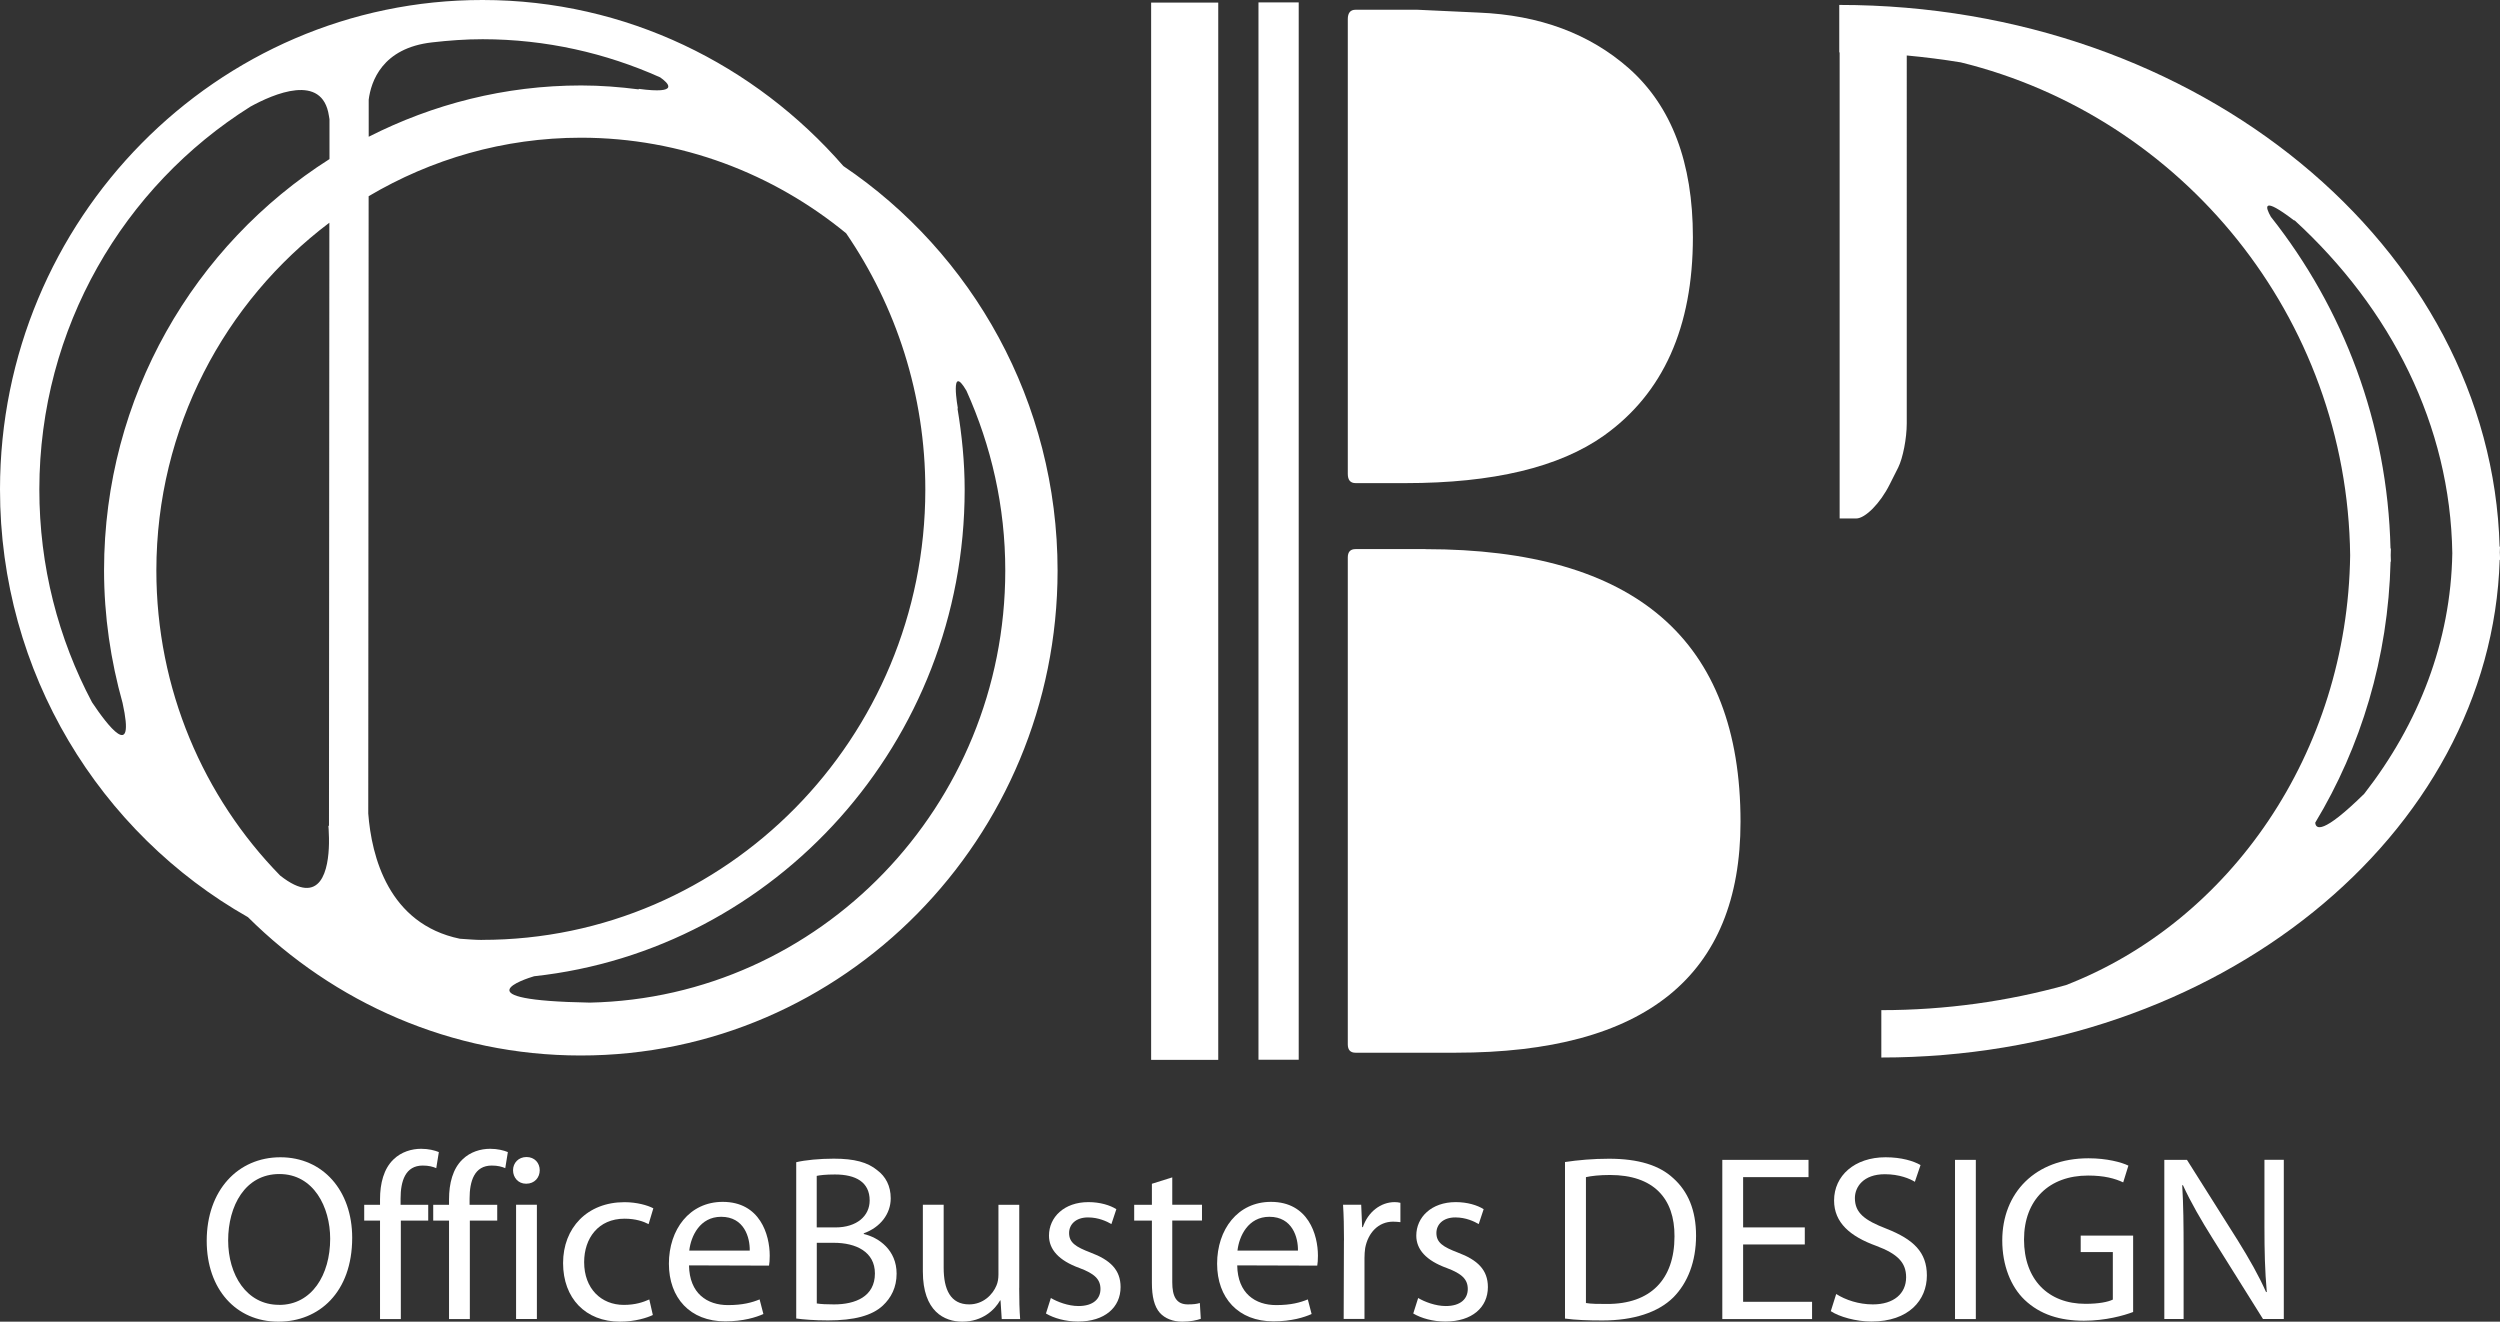
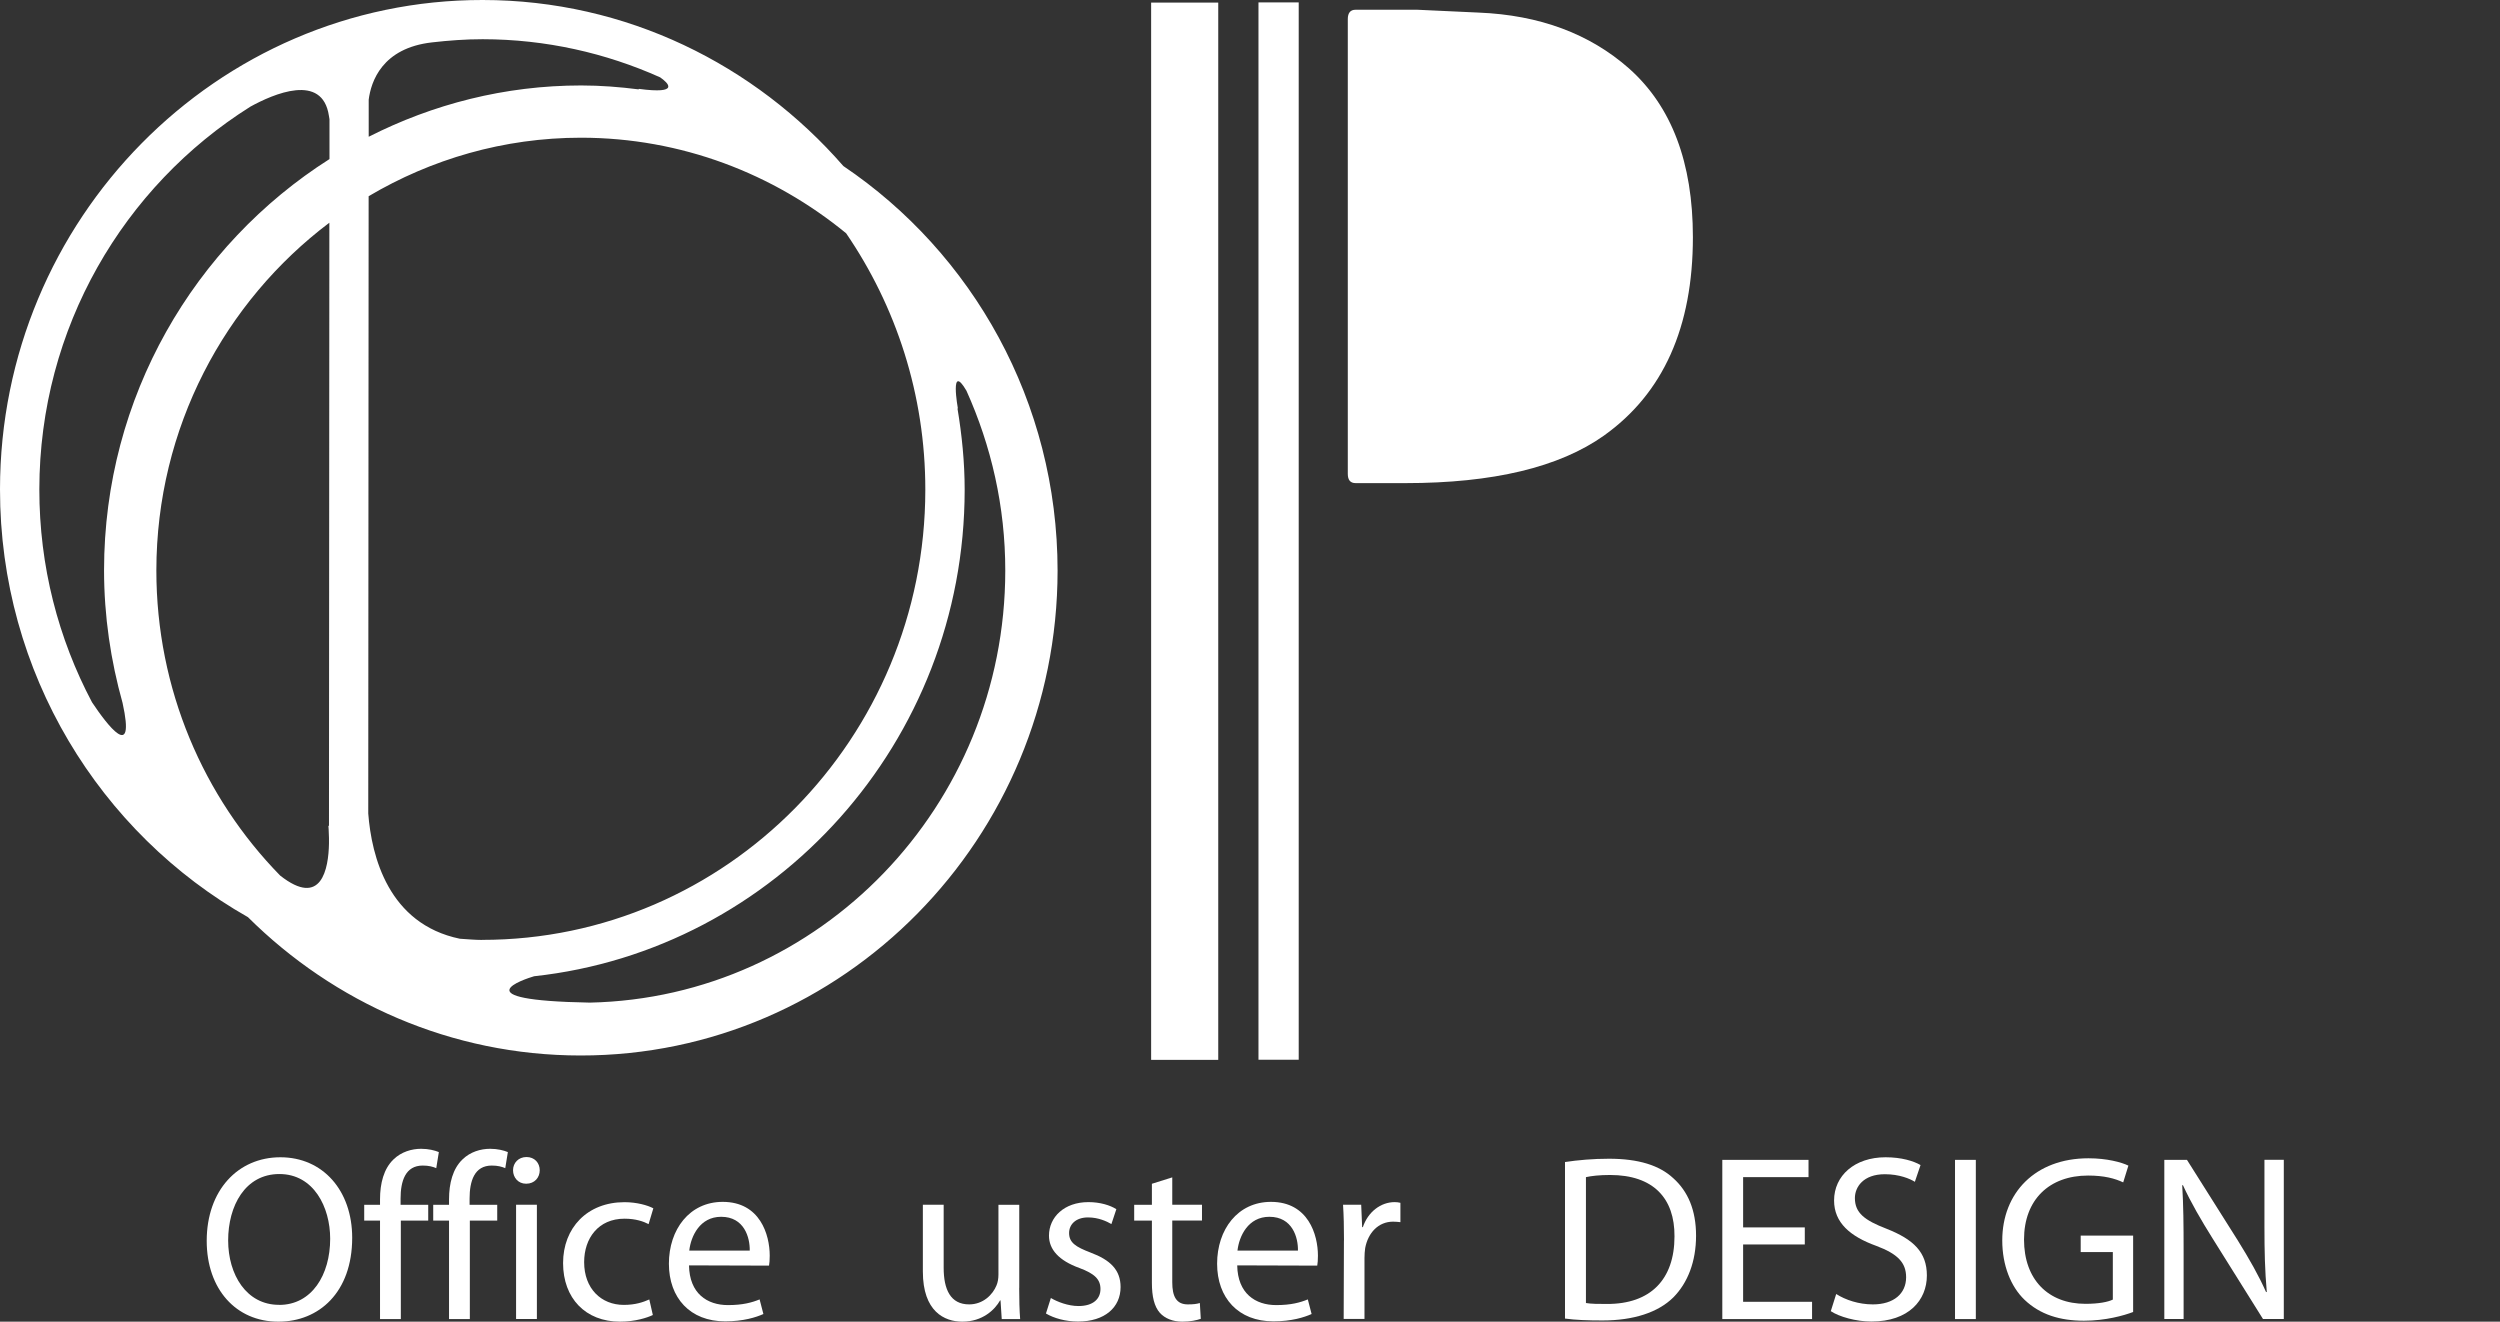
<svg xmlns="http://www.w3.org/2000/svg" id="uuid-3daf0f02-15d4-45bd-ac6d-91e76b2787d4" data-name="レイヤー 1" viewBox="0 0 395.24 208.95">
  <rect x="0" y="0" width="395.24" height="208.95" fill="#333333" stroke="none" />
  <defs>
    <style>
      .uuid-bcd8dad4-5821-4159-8a18-c03d62c290e6 {
        fill: #fff;
      }
    </style>
  </defs>
  <g>
    <path class="uuid-bcd8dad4-5821-4159-8a18-c03d62c290e6" d="m133.33,26.25C119.36,10.21,99.01.01,76.3,0,34.26-.03.02,34.68,0,77.35c-.02,29.05,15.83,54.4,39.2,67.65,13.59,13.5,32.12,21.86,52.57,21.87,41.56.03,75.39-34.35,75.43-76.63,0-26.71-13.48-50.25-33.87-63.99Zm-81.32,104.31h-.09s.07.8.09,1.92v.87c-.07,3.98-1.16,10.24-7.72,5.07-12.1-12.38-19.58-29.45-19.57-48.26.02-22.53,10.82-42.48,27.35-54.95l-.06,95.35Zm24.2,18.04c-1.18,0-2.34-.12-3.51-.19-11.28-2.34-13.96-13.01-14.48-19.8l.06-97.59c9.89-5.85,21.34-9.25,33.58-9.25,15.86.01,30.42,5.69,41.91,15.11,7.88,11.52,12.53,25.49,12.52,40.56-.02,39.26-31.47,71.17-70.09,71.15ZM104.37,12.23c1.26.88,3.24,2.7-3.38,1.82l-.02.08c-2.98-.38-6-.62-9.09-.62-12.07,0-23.45,2.96-33.59,8.11v-5.86c.36-2.84,2.1-8.17,10.02-9.06,2.63-.3,5.29-.5,7.99-.5,9.99.01,19.47,2.18,28.07,6.03Zm-64.84,4.66c3.71-2.05,11.45-5.41,12.47,1.42.03.21.06.34.09.54v6.3c-21.33,13.55-35.63,37.57-35.64,64.99,0,7.29,1.06,14.32,2.93,21,2.07,9.42-2.42,3.5-4.83-.11-5.32-10.04-8.34-21.5-8.33-33.68.02-25.54,13.37-47.91,33.32-60.46Zm53.73,141.62c-20.73-.37-10.24-3.75-8.82-4.17,38.19-4.15,68.05-37.04,68.07-76.89,0-4.41-.44-8.69-1.14-12.9l.07.05s-1.34-7.42,1.35-2.83c3.91,8.69,6.15,18.3,6.14,28.46-.02,37.21-29.34,67.5-65.67,68.28Z" />
    <g>
      <rect class="uuid-bcd8dad4-5821-4159-8a18-c03d62c290e6" x="198.96" y=".38" width="6.36" height="167.16" />
      <path class="uuid-bcd8dad4-5821-4159-8a18-c03d62c290e6" d="m214.32,76.38h7.86c13.87,0,24.32-2.5,31.39-7.51,9.38-6.68,14.07-17.14,14.07-31.38,0-11.79-3.36-20.67-10.09-26.66-6.23-5.5-14.16-8.45-23.79-8.84l-9.72-.45h-9.72c-.83,0-1.24.5-1.24,1.48v71.89c0,.99.41,1.47,1.24,1.47Z" />
-       <path class="uuid-bcd8dad4-5821-4159-8a18-c03d62c290e6" d="m225.32,86.81h-11.02c-.81,0-1.22.44-1.22,1.32v76.98c0,.88.41,1.32,1.22,1.32h15.8c30.05,0,45.07-12.17,45.07-36.51,0-28.73-16.61-43.1-49.85-43.1Z" />
      <rect class="uuid-bcd8dad4-5821-4159-8a18-c03d62c290e6" x="181.99" y=".41" width="10.61" height="167.15" />
    </g>
-     <path class="uuid-bcd8dad4-5821-4159-8a18-c03d62c290e6" d="m395.21,87.46c0-.34.03-.69.03-1.03h-.06C393.85,39.03,347.54.78,290.78.78v7.5h.06v73.69h2.61c1.44,0,3.82-2.41,5.3-5.38,0,0,.61-1.2,1.35-2.68.74-1.49,1.35-4.6,1.35-6.97V8.77c2.88.27,5.74.63,8.54,1.09,34.99,8.6,61.1,40.21,61.56,77.93-.42,31.29-19.04,57.91-44.93,67.95-9.16,2.55-18.97,3.96-29.19,3.96v7.49c53.09,0,96.41-35.11,97.76-78.68h.06c0-.35-.03-.69-.03-1.05Zm-7.51,0c-.23,13.96-5.32,26.99-13.93,38.04-6.63,6.51-7.67,5.57-7.74,4.56,7.22-11.95,11.54-26.08,11.91-41.27h.05c0-.33-.02-.66-.03-1,0-.36.03-.71.03-1.07h-.06c-.46-19.79-7.46-37.97-18.91-52.44-.87-1.52-1.49-3.37,3.69.59l.03-.06c15.26,13.99,24.65,32.43,24.96,52.65Z" />
  </g>
  <g>
    <path class="uuid-bcd8dad4-5821-4159-8a18-c03d62c290e6" d="m43.99,208.95c-6.68,0-11.31-5.15-11.31-12.77,0-7.99,4.93-13.22,11.65-13.22s11.35,5.26,11.35,12.73c0,8.63-5.26,13.26-11.65,13.26h-.04Zm.15-2.65c5.15,0,8.06-4.74,8.06-10.46,0-5-2.61-10.23-8.03-10.23s-8.1,5.04-8.1,10.49,2.91,10.19,8.03,10.19h.04Z" />
    <path class="uuid-bcd8dad4-5821-4159-8a18-c03d62c290e6" d="m60.08,208.54v-15.57h-2.5v-2.5h2.5v-.86c0-2.54.6-4.85,2.13-6.31,1.23-1.2,2.88-1.68,4.37-1.68,1.19,0,2.17.26,2.8.52l-.41,2.54c-.52-.22-1.16-.41-2.13-.41-2.76,0-3.51,2.46-3.51,5.23v.97h4.37v2.5h-4.33v15.57h-3.29Z" />
    <path class="uuid-bcd8dad4-5821-4159-8a18-c03d62c290e6" d="m70.99,208.54v-15.57h-2.5v-2.5h2.5v-.86c0-2.54.6-4.85,2.13-6.31,1.23-1.2,2.87-1.68,4.37-1.68,1.19,0,2.17.26,2.8.52l-.41,2.54c-.52-.22-1.16-.41-2.13-.41-2.76,0-3.51,2.46-3.51,5.23v.97h4.37v2.5h-4.33v15.57h-3.29Z" />
    <path class="uuid-bcd8dad4-5821-4159-8a18-c03d62c290e6" d="m83.16,187.14c-1.23,0-2.05-.97-2.05-2.13s.86-2.09,2.13-2.09,2.09.93,2.09,2.09-.82,2.13-2.13,2.13h-.04Zm-1.57,21.39v-18.07h3.29v18.07h-3.29Z" />
    <path class="uuid-bcd8dad4-5821-4159-8a18-c03d62c290e6" d="m103.21,207.9c-.86.41-2.76,1.05-5.19,1.05-5.45,0-9-3.7-9-9.26s3.81-9.63,9.71-9.63c1.94,0,3.66.49,4.56.97l-.75,2.5c-.78-.41-2.02-.86-3.81-.86-4.14,0-6.38,3.1-6.38,6.87,0,4.18,2.69,6.76,6.27,6.76,1.87,0,3.1-.45,4.03-.86l.56,2.46Z" />
-     <path class="uuid-bcd8dad4-5821-4159-8a18-c03d62c290e6" d="m108.93,200.06c.07,4.44,2.87,6.27,6.16,6.27,2.35,0,3.81-.41,5-.9l.6,2.31c-1.16.52-3.17,1.16-6.05,1.16-5.53,0-8.89-3.7-8.89-9.11s3.25-9.78,8.51-9.78c5.9,0,7.43,5.19,7.43,8.51,0,.67-.04,1.2-.11,1.57l-12.66-.04Zm9.6-2.35c.04-2.05-.86-5.34-4.52-5.34-3.36,0-4.78,3.06-5.04,5.34h9.56Z" />
-     <path class="uuid-bcd8dad4-5821-4159-8a18-c03d62c290e6" d="m125.88,183.74c1.42-.34,3.7-.56,5.94-.56,3.25,0,5.34.56,6.87,1.83,1.31.97,2.13,2.46,2.13,4.44,0,2.46-1.64,4.59-4.26,5.53v.11c2.39.56,5.19,2.54,5.19,6.27,0,2.17-.86,3.81-2.17,5.04-1.72,1.61-4.56,2.35-8.66,2.35-2.24,0-3.96-.15-5.04-.3v-24.72Zm3.25,10.31h2.95c3.4,0,5.41-1.83,5.41-4.26,0-2.91-2.2-4.11-5.49-4.11-1.49,0-2.35.11-2.88.22v8.14Zm0,12.02c.67.11,1.57.15,2.73.15,3.36,0,6.46-1.23,6.46-4.89,0-3.4-2.95-4.85-6.5-4.85h-2.69v9.6Z" />
+     <path class="uuid-bcd8dad4-5821-4159-8a18-c03d62c290e6" d="m108.93,200.06c.07,4.44,2.87,6.27,6.16,6.27,2.35,0,3.81-.41,5-.9l.6,2.31c-1.16.52-3.17,1.16-6.05,1.16-5.53,0-8.89-3.7-8.89-9.11s3.25-9.78,8.51-9.78c5.9,0,7.43,5.19,7.43,8.51,0,.67-.04,1.2-.11,1.57l-12.66-.04Zm9.6-2.35c.04-2.05-.86-5.34-4.52-5.34-3.36,0-4.78,3.06-5.04,5.34h9.56" />
    <path class="uuid-bcd8dad4-5821-4159-8a18-c03d62c290e6" d="m161.13,203.61c0,1.87.04,3.51.15,4.93h-2.91l-.19-2.95h-.07c-.82,1.46-2.76,3.36-5.97,3.36-2.84,0-6.24-1.61-6.24-7.92v-10.57h3.29v9.97c0,3.44,1.08,5.79,4.03,5.79,2.2,0,3.73-1.53,4.33-3.02.19-.45.3-1.04.3-1.68v-11.05h3.29v13.14Z" />
    <path class="uuid-bcd8dad4-5821-4159-8a18-c03d62c290e6" d="m166.14,205.21c1.01.6,2.73,1.27,4.37,1.27,2.35,0,3.47-1.16,3.47-2.69s-.93-2.43-3.32-3.32c-3.29-1.19-4.82-2.95-4.82-5.12,0-2.91,2.39-5.3,6.24-5.3,1.83,0,3.43.49,4.41,1.12l-.78,2.35c-.71-.41-2.02-1.05-3.7-1.05-1.94,0-2.99,1.12-2.99,2.46,0,1.53,1.05,2.2,3.4,3.1,3.1,1.16,4.74,2.73,4.74,5.45,0,3.21-2.5,5.45-6.72,5.45-1.98,0-3.81-.52-5.08-1.27l.78-2.46Z" />
    <path class="uuid-bcd8dad4-5821-4159-8a18-c03d62c290e6" d="m185.33,186.13v4.33h4.7v2.5h-4.7v9.75c0,2.24.63,3.51,2.46,3.51.9,0,1.42-.07,1.9-.22l.15,2.5c-.63.22-1.64.45-2.91.45-1.53,0-2.76-.52-3.55-1.38-.9-1.01-1.27-2.61-1.27-4.74v-9.86h-2.8v-2.5h2.8v-3.32l3.21-1.01Z" />
    <path class="uuid-bcd8dad4-5821-4159-8a18-c03d62c290e6" d="m195.6,200.06c.07,4.44,2.87,6.27,6.16,6.27,2.35,0,3.81-.41,5-.9l.6,2.31c-1.16.52-3.17,1.16-6.05,1.16-5.53,0-8.89-3.7-8.89-9.11s3.25-9.78,8.51-9.78c5.9,0,7.43,5.19,7.43,8.51,0,.67-.04,1.2-.11,1.57l-12.66-.04Zm9.6-2.35c.04-2.05-.86-5.34-4.52-5.34-3.36,0-4.78,3.06-5.04,5.34h9.56Z" />
    <path class="uuid-bcd8dad4-5821-4159-8a18-c03d62c290e6" d="m212.48,196.1c0-2.13-.04-3.96-.15-5.64h2.87l.15,3.55h.11c.82-2.43,2.84-3.96,5.04-3.96.34,0,.6.04.9.11v3.06c-.37-.04-.71-.08-1.16-.08-2.31,0-3.96,1.75-4.41,4.18-.07.49-.11,1.01-.11,1.57v9.63h-3.29l.04-12.43Z" />
-     <path class="uuid-bcd8dad4-5821-4159-8a18-c03d62c290e6" d="m224.21,205.21c1.01.6,2.73,1.27,4.37,1.27,2.35,0,3.47-1.16,3.47-2.69s-.93-2.43-3.32-3.32c-3.29-1.19-4.82-2.95-4.82-5.12,0-2.91,2.39-5.3,6.24-5.3,1.83,0,3.43.49,4.41,1.12l-.78,2.35c-.71-.41-2.02-1.05-3.7-1.05-1.94,0-2.99,1.12-2.99,2.46,0,1.53,1.05,2.2,3.4,3.1,3.1,1.16,4.74,2.73,4.74,5.45,0,3.21-2.5,5.45-6.72,5.45-1.98,0-3.81-.52-5.08-1.27l.78-2.46Z" />
    <path class="uuid-bcd8dad4-5821-4159-8a18-c03d62c290e6" d="m247.43,183.71c2.02-.3,4.37-.52,6.94-.52,4.67,0,7.99,1.04,10.19,3.1,2.28,2.05,3.58,5,3.58,9.07s-1.31,7.47-3.62,9.78c-2.39,2.35-6.27,3.62-11.16,3.62-2.35,0-4.26-.07-5.94-.3v-24.76Zm3.29,22.29c.82.15,2.02.15,3.29.15,6.94.04,10.72-3.88,10.72-10.68.04-6.01-3.32-9.71-10.19-9.71-1.68,0-2.95.15-3.81.34v19.9Z" />
    <path class="uuid-bcd8dad4-5821-4159-8a18-c03d62c290e6" d="m285.33,196.74h-9.75v9.07h10.9v2.73h-14.19v-25.17h13.63v2.73h-10.34v7.95h9.75v2.69Z" />
    <path class="uuid-bcd8dad4-5821-4159-8a18-c03d62c290e6" d="m290.3,204.58c1.46.93,3.55,1.64,5.79,1.64,3.32,0,5.26-1.72,5.26-4.29,0-2.32-1.34-3.7-4.74-4.97-4.11-1.49-6.65-3.66-6.65-7.17,0-3.92,3.25-6.83,8.14-6.83,2.54,0,4.44.6,5.53,1.23l-.9,2.65c-.78-.49-2.46-1.2-4.74-1.2-3.44,0-4.74,2.05-4.74,3.77,0,2.35,1.53,3.51,5,4.85,4.26,1.68,6.38,3.7,6.38,7.39,0,3.88-2.84,7.28-8.77,7.28-2.43,0-5.08-.75-6.42-1.64l.86-2.73Z" />
    <path class="uuid-bcd8dad4-5821-4159-8a18-c03d62c290e6" d="m312.37,183.37v25.17h-3.29v-25.17h3.29Z" />
    <path class="uuid-bcd8dad4-5821-4159-8a18-c03d62c290e6" d="m337.24,207.42c-1.46.56-4.37,1.38-7.77,1.38-3.81,0-6.95-.97-9.41-3.32-2.17-2.09-3.51-5.45-3.51-9.37,0-7.5,5.19-12.99,13.63-12.99,2.91,0,5.23.63,6.31,1.16l-.82,2.65c-1.34-.63-3.02-1.08-5.56-1.08-6.12,0-10.12,3.81-10.12,10.12s3.81,10.16,9.71,10.16c2.13,0,3.58-.3,4.33-.67v-7.51h-5.08v-2.61h8.29v12.1Z" />
    <path class="uuid-bcd8dad4-5821-4159-8a18-c03d62c290e6" d="m342.17,208.54v-25.17h3.58l8.03,12.73c1.83,2.95,3.32,5.56,4.48,8.18l.11-.04c-.3-3.36-.37-6.42-.37-10.31v-10.57h3.06v25.17h-3.29l-7.99-12.77c-1.75-2.8-3.44-5.68-4.67-8.4l-.11.04c.19,3.17.22,6.2.22,10.38v10.75h-3.06Z" />
  </g>
</svg>